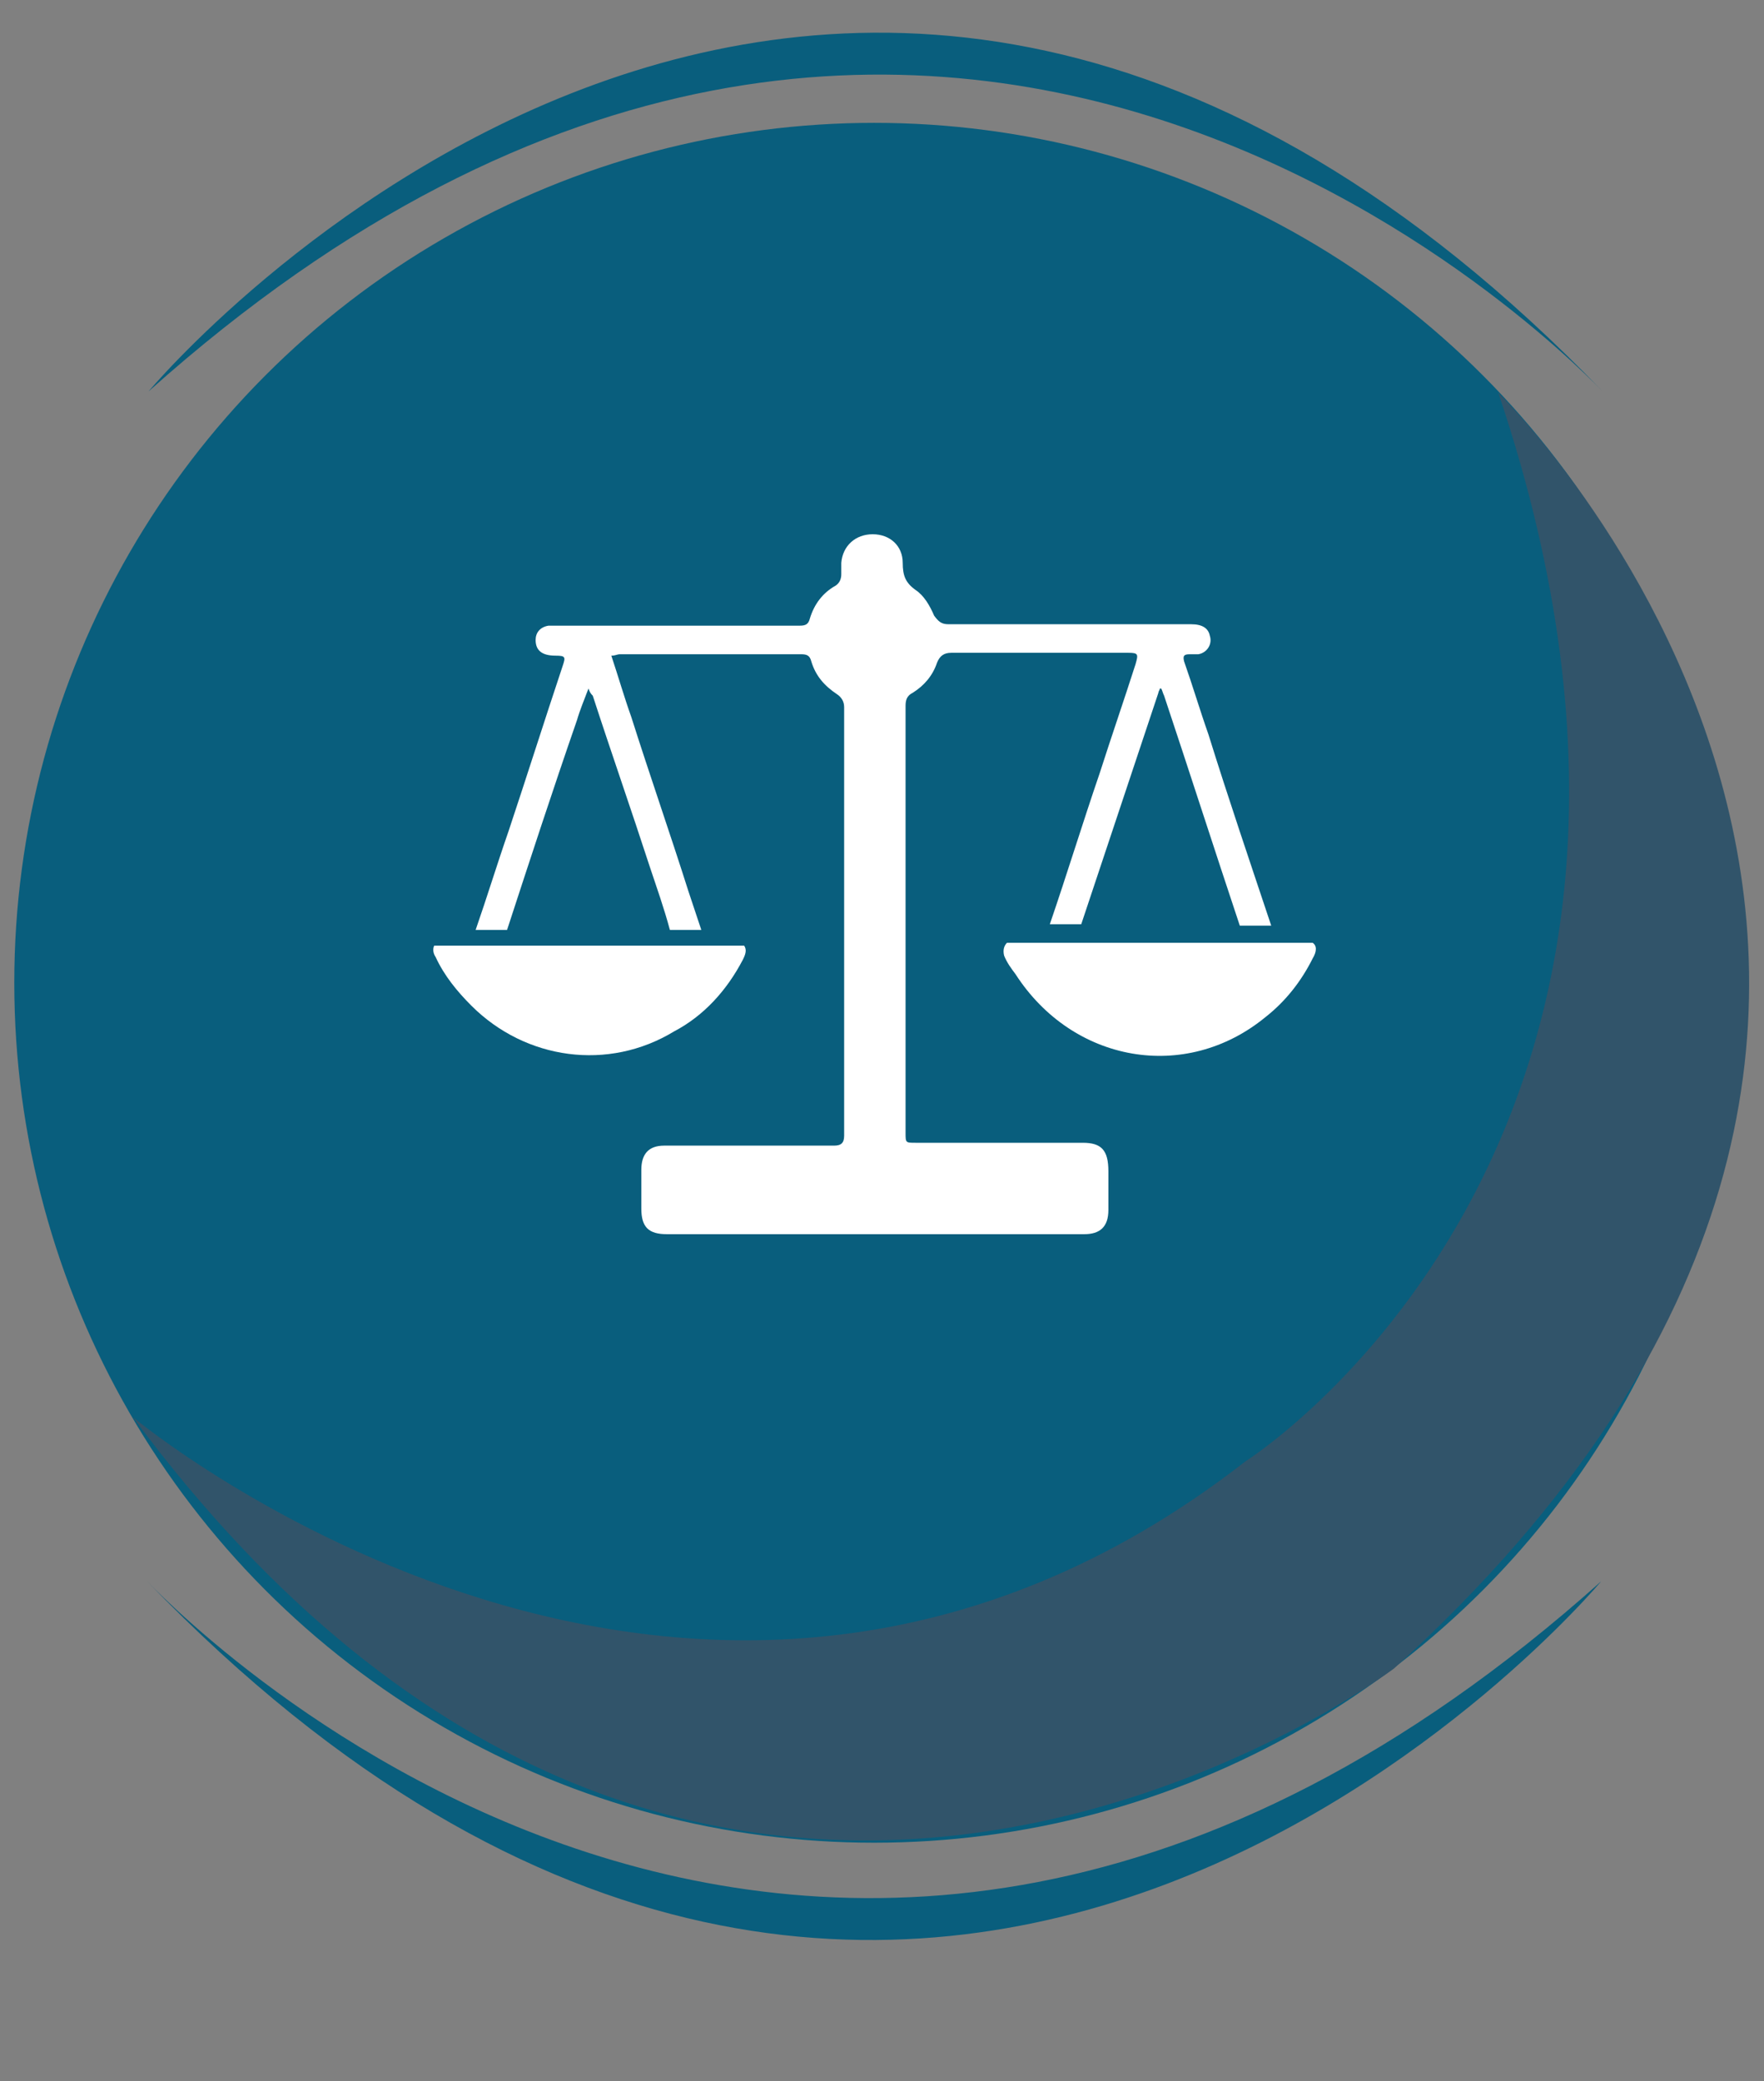
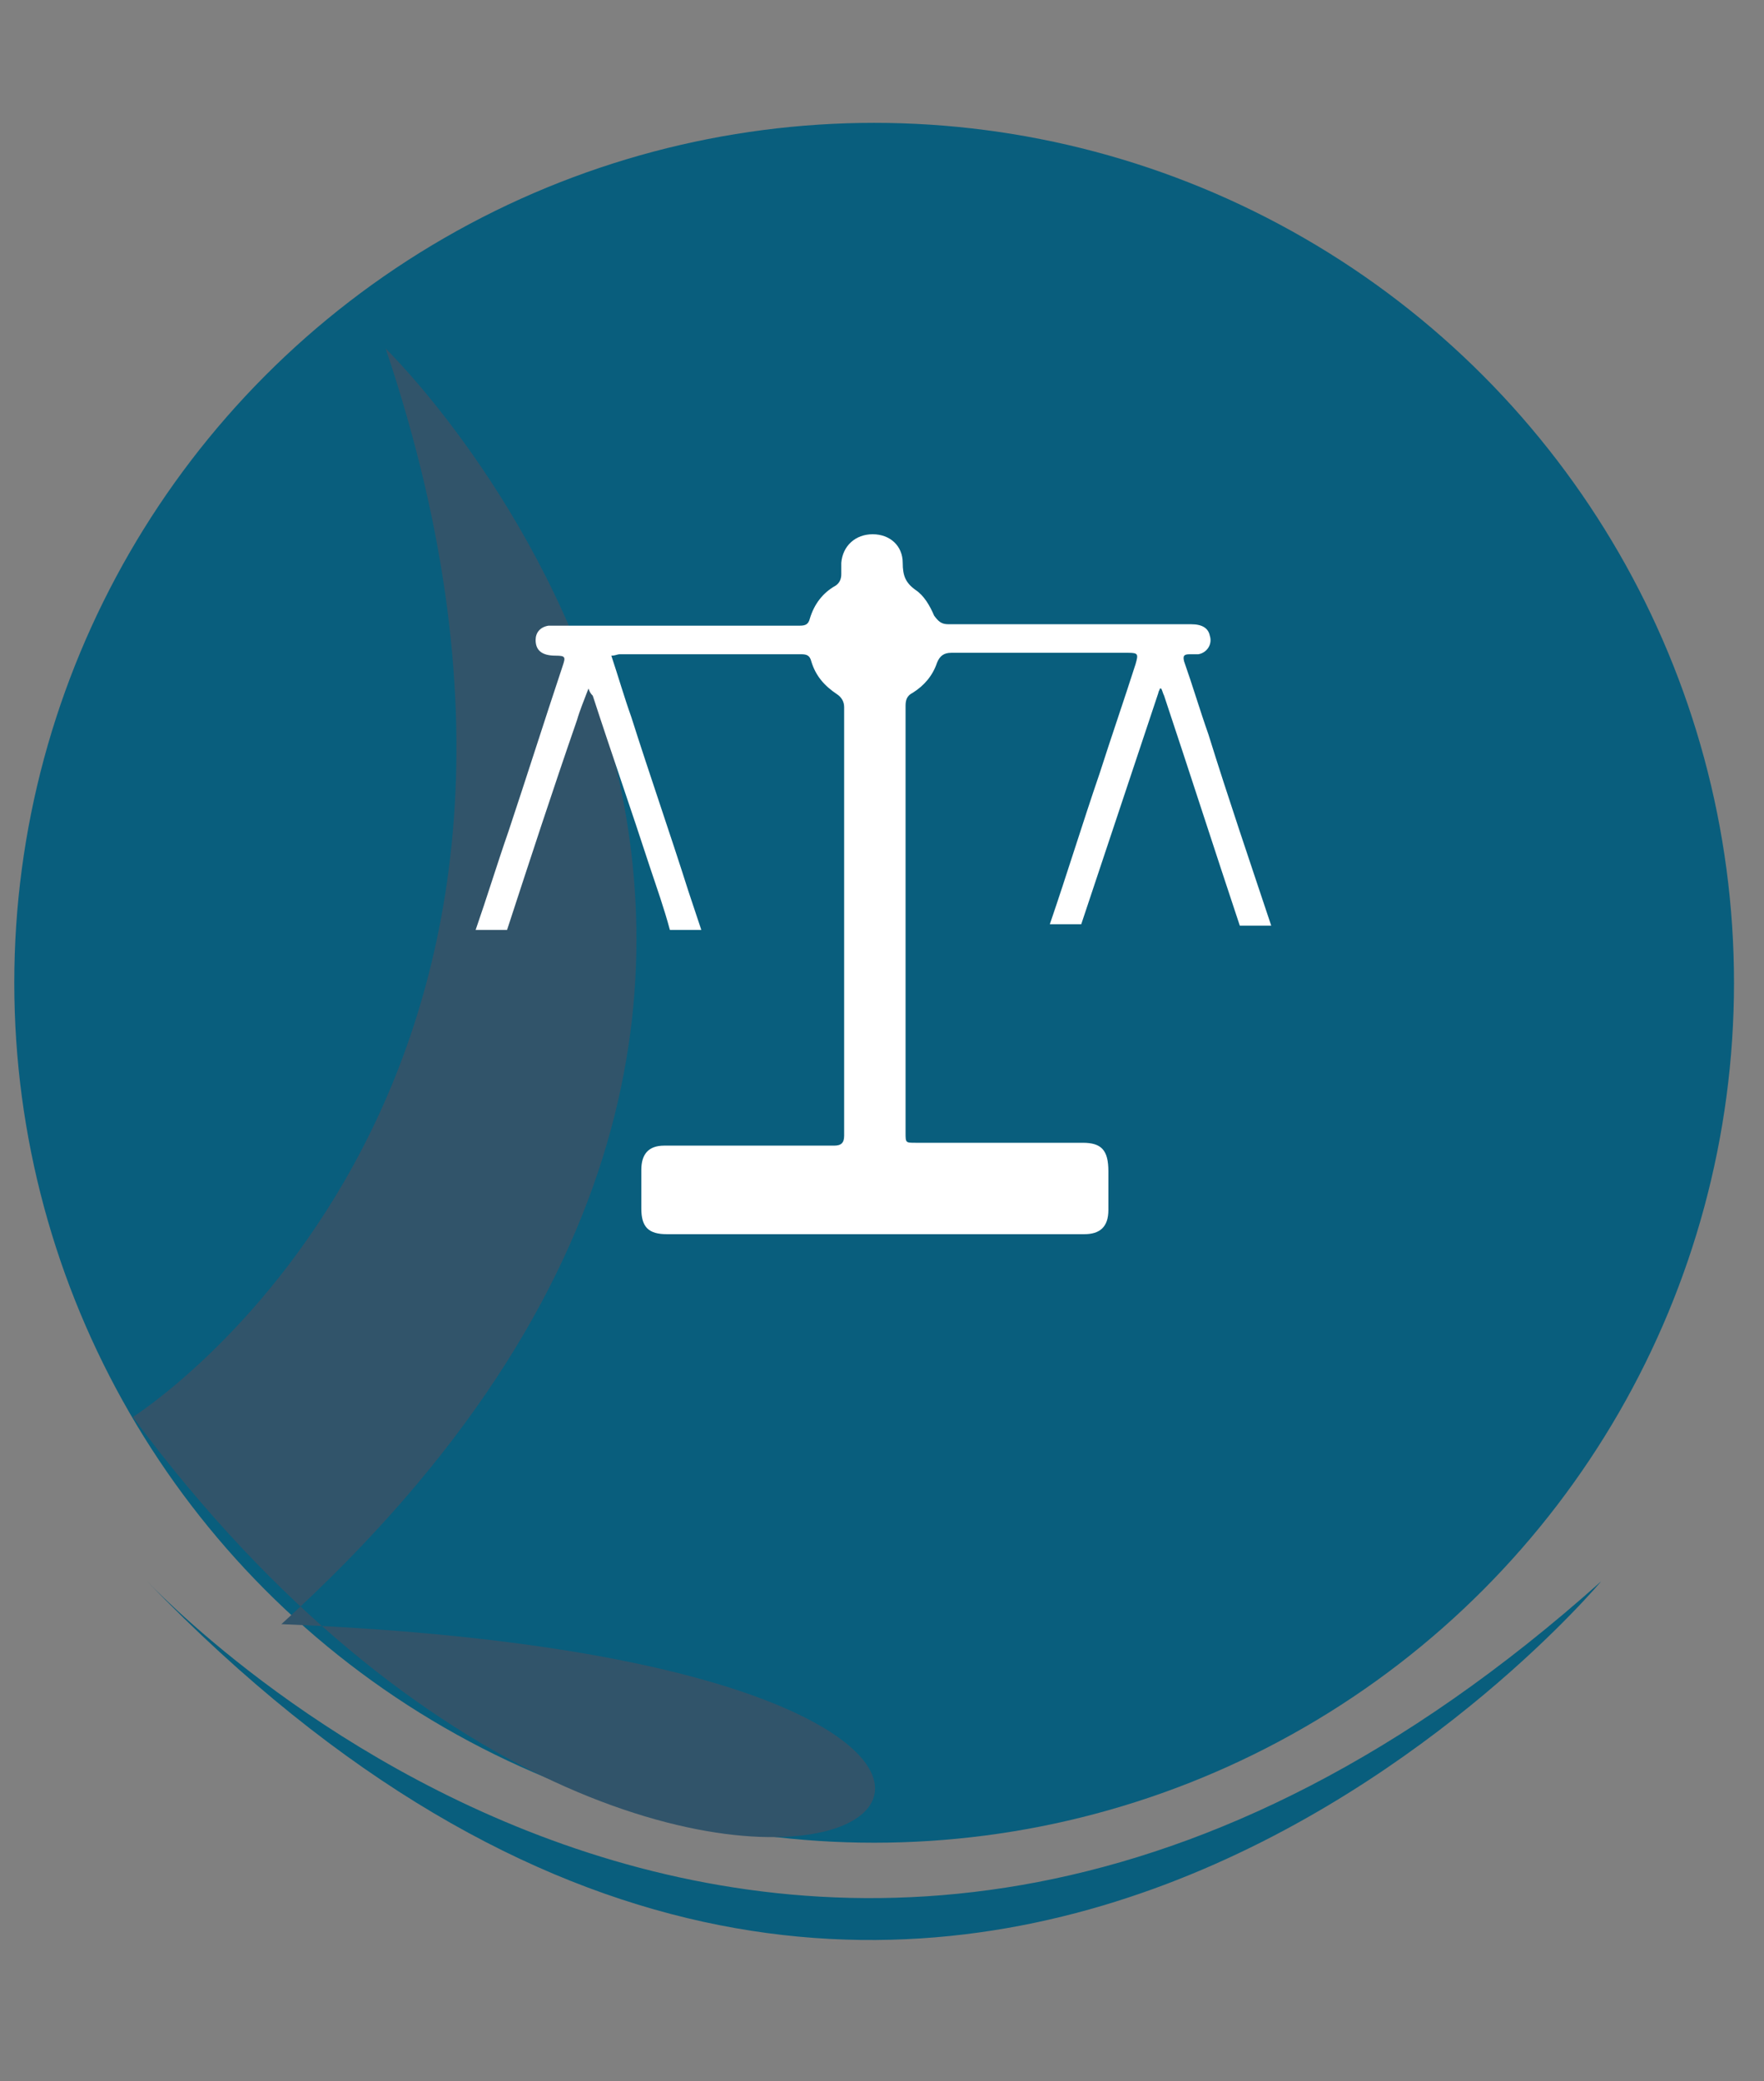
<svg xmlns="http://www.w3.org/2000/svg" id="Layer_1" viewBox="0 0 123.5 145.7" style="enable-background:new 0 0 123.5 145.7;">
  <rect x="0" y="0" width="123.5" height="145.7" fill="#808080" stroke="none" />
  <style>.st0{fill:#DA6E3C;}
.st1{fill:#C9582C;}
.st2{fill:none;stroke:#FFFFFF;stroke-width:3;stroke-miterlimit:10;}
.st3{fill:#FFFFFF;}
.st4{fill:#393B78;}
.st5{fill:#342660;}
.st6{fill:#3C9ACE;}
.st7{fill:#378EBC;}
.st8{fill:#A3CEBB;}
.st9{fill:#72B694;}
.st10{fill:#095E7D;}
.st11{fill:#31546A;}</style>
  <g>
    <circle class="st10" cx="61.2" cy="68.8" r="60.2" />
-     <path class="st10" d="M10.4 27.4s47.2-56.5 101.8.0C112.1 27.4 66.2-22.5 10.4 27.4z" />
    <path class="st10" d="M112.1 110.7s-47.2 56.5-101.8.0C10.4 110.7 56.3 160.6 112.1 110.7z" />
-     <path class="st11" d="M9.3 99.2s39.5 33 77.9 3.1c0 0 35.4-22.3 17.7-74.8.0.0 44 42.7-7.3 89.3C97.6 116.8 49.4 153.3 9.3 99.2z" />
+     <path class="st11" d="M9.3 99.2c0 0 35.4-22.3 17.7-74.8.0.0 44 42.7-7.3 89.3C97.6 116.8 49.4 153.3 9.3 99.2z" />
    <g id="GClvTv.tif">
      <g>
-         <path class="st3" d="M52 67.2c.2-.4.3-.7.1-1H30.4c-.1.2-.1.5.1.8.6 1.3 1.5 2.4 2.5 3.4 3.8 3.8 9.6 4.6 14.2 1.8C49.3 71.1 50.9 69.3 52 67.2z" />
        <path class="st3" d="M75.8 80c-3.9.0-7.8.0-11.7.0-.7.0-.7.0-.7-.7.0-2.3.0-4.5.0-6.8.0-7.7.0-15.4.0-23.1.0-.4.1-.7.5-.9.8-.5 1.4-1.2 1.7-2.1.2-.5.5-.7 1-.7 4.1.0 8.3.0 12.4.0.7.0.7.1.5.8-.8 2.5-1.7 5.1-2.5 7.6-1.2 3.5-2.3 7.1-3.5 10.6h2.2c1.8-5.4 3.6-10.8 5.4-16.2.0-.1.1-.2.1-.3h.1c.1.2.1.3.2.5 1.8 5.4 3.5 10.7 5.3 16.1H89c-1.5-4.5-3-8.9-4.4-13.4-.6-1.7-1.1-3.4-1.7-5.1-.1-.4.0-.5.4-.5.2.0.4.0.6.0.6-.1 1-.7.8-1.3-.1-.5-.5-.8-1.3-.8-5.7.0-11.3.0-17 0-.5.0-.7-.2-1-.6-.3-.7-.7-1.4-1.3-1.8-.7-.5-.9-1-.9-1.9.0-1.2-.9-2-2.1-2s-2.1.8-2.2 2c0 .3.0.5.0.8s-.1.6-.4.8c-.9.5-1.5 1.3-1.8 2.3-.1.4-.3.5-.7.5-5.7.0-11.4.0-17.2.0-.1.0-.3.0-.4.0-.6.1-.9.5-.9 1 0 .7.4 1.1 1.4 1.1.7.0.7.1.5.7-1.3 3.9-2.5 7.7-3.8 11.6-.8 2.3-1.5 4.6-2.3 6.9h2.2c1.6-4.9 3.2-9.8 4.9-14.7.2-.7.5-1.4.8-2.2.1.3.2.4.3.5 1.3 4 2.7 8 4 12 .5 1.5 1 2.9 1.4 4.4h2.2c-.3-.9-.6-1.8-.9-2.7-1.3-4.1-2.7-8.1-4-12.2-.5-1.4-.9-2.8-1.4-4.3.3.0.4-.1.6-.1 4.2.0 8.5.0 12.7.0.4.0.6.1.7.5.3 1 .9 1.7 1.8 2.3.3.2.5.5.5.9.0 10 0 20 0 30 0 .5-.2.7-.7.7-4 0-7.9.0-11.9.0-1.1.0-1.6.6-1.6 1.7.0.9.0 1.8.0 2.7.0 1.3.5 1.8 1.8 1.8 2.5.0 5 0 7.6.0 7.2.0 14.4.0 21.6.0 1.1.0 1.7-.5 1.7-1.7.0-.9.0-1.8.0-2.7C77.6 80.5 77.1 80 75.8 80z" />
-         <path class="st3" d="M91.9 66H70.5c-.2.2-.3.5-.2.9.2.5.5.9.8 1.3 4 6.2 11.9 7.6 17.5 3 1.4-1.1 2.5-2.5 3.3-4.1C92.2 66.6 92.2 66.2 91.9 66z" />
      </g>
    </g>
  </g>
</svg>